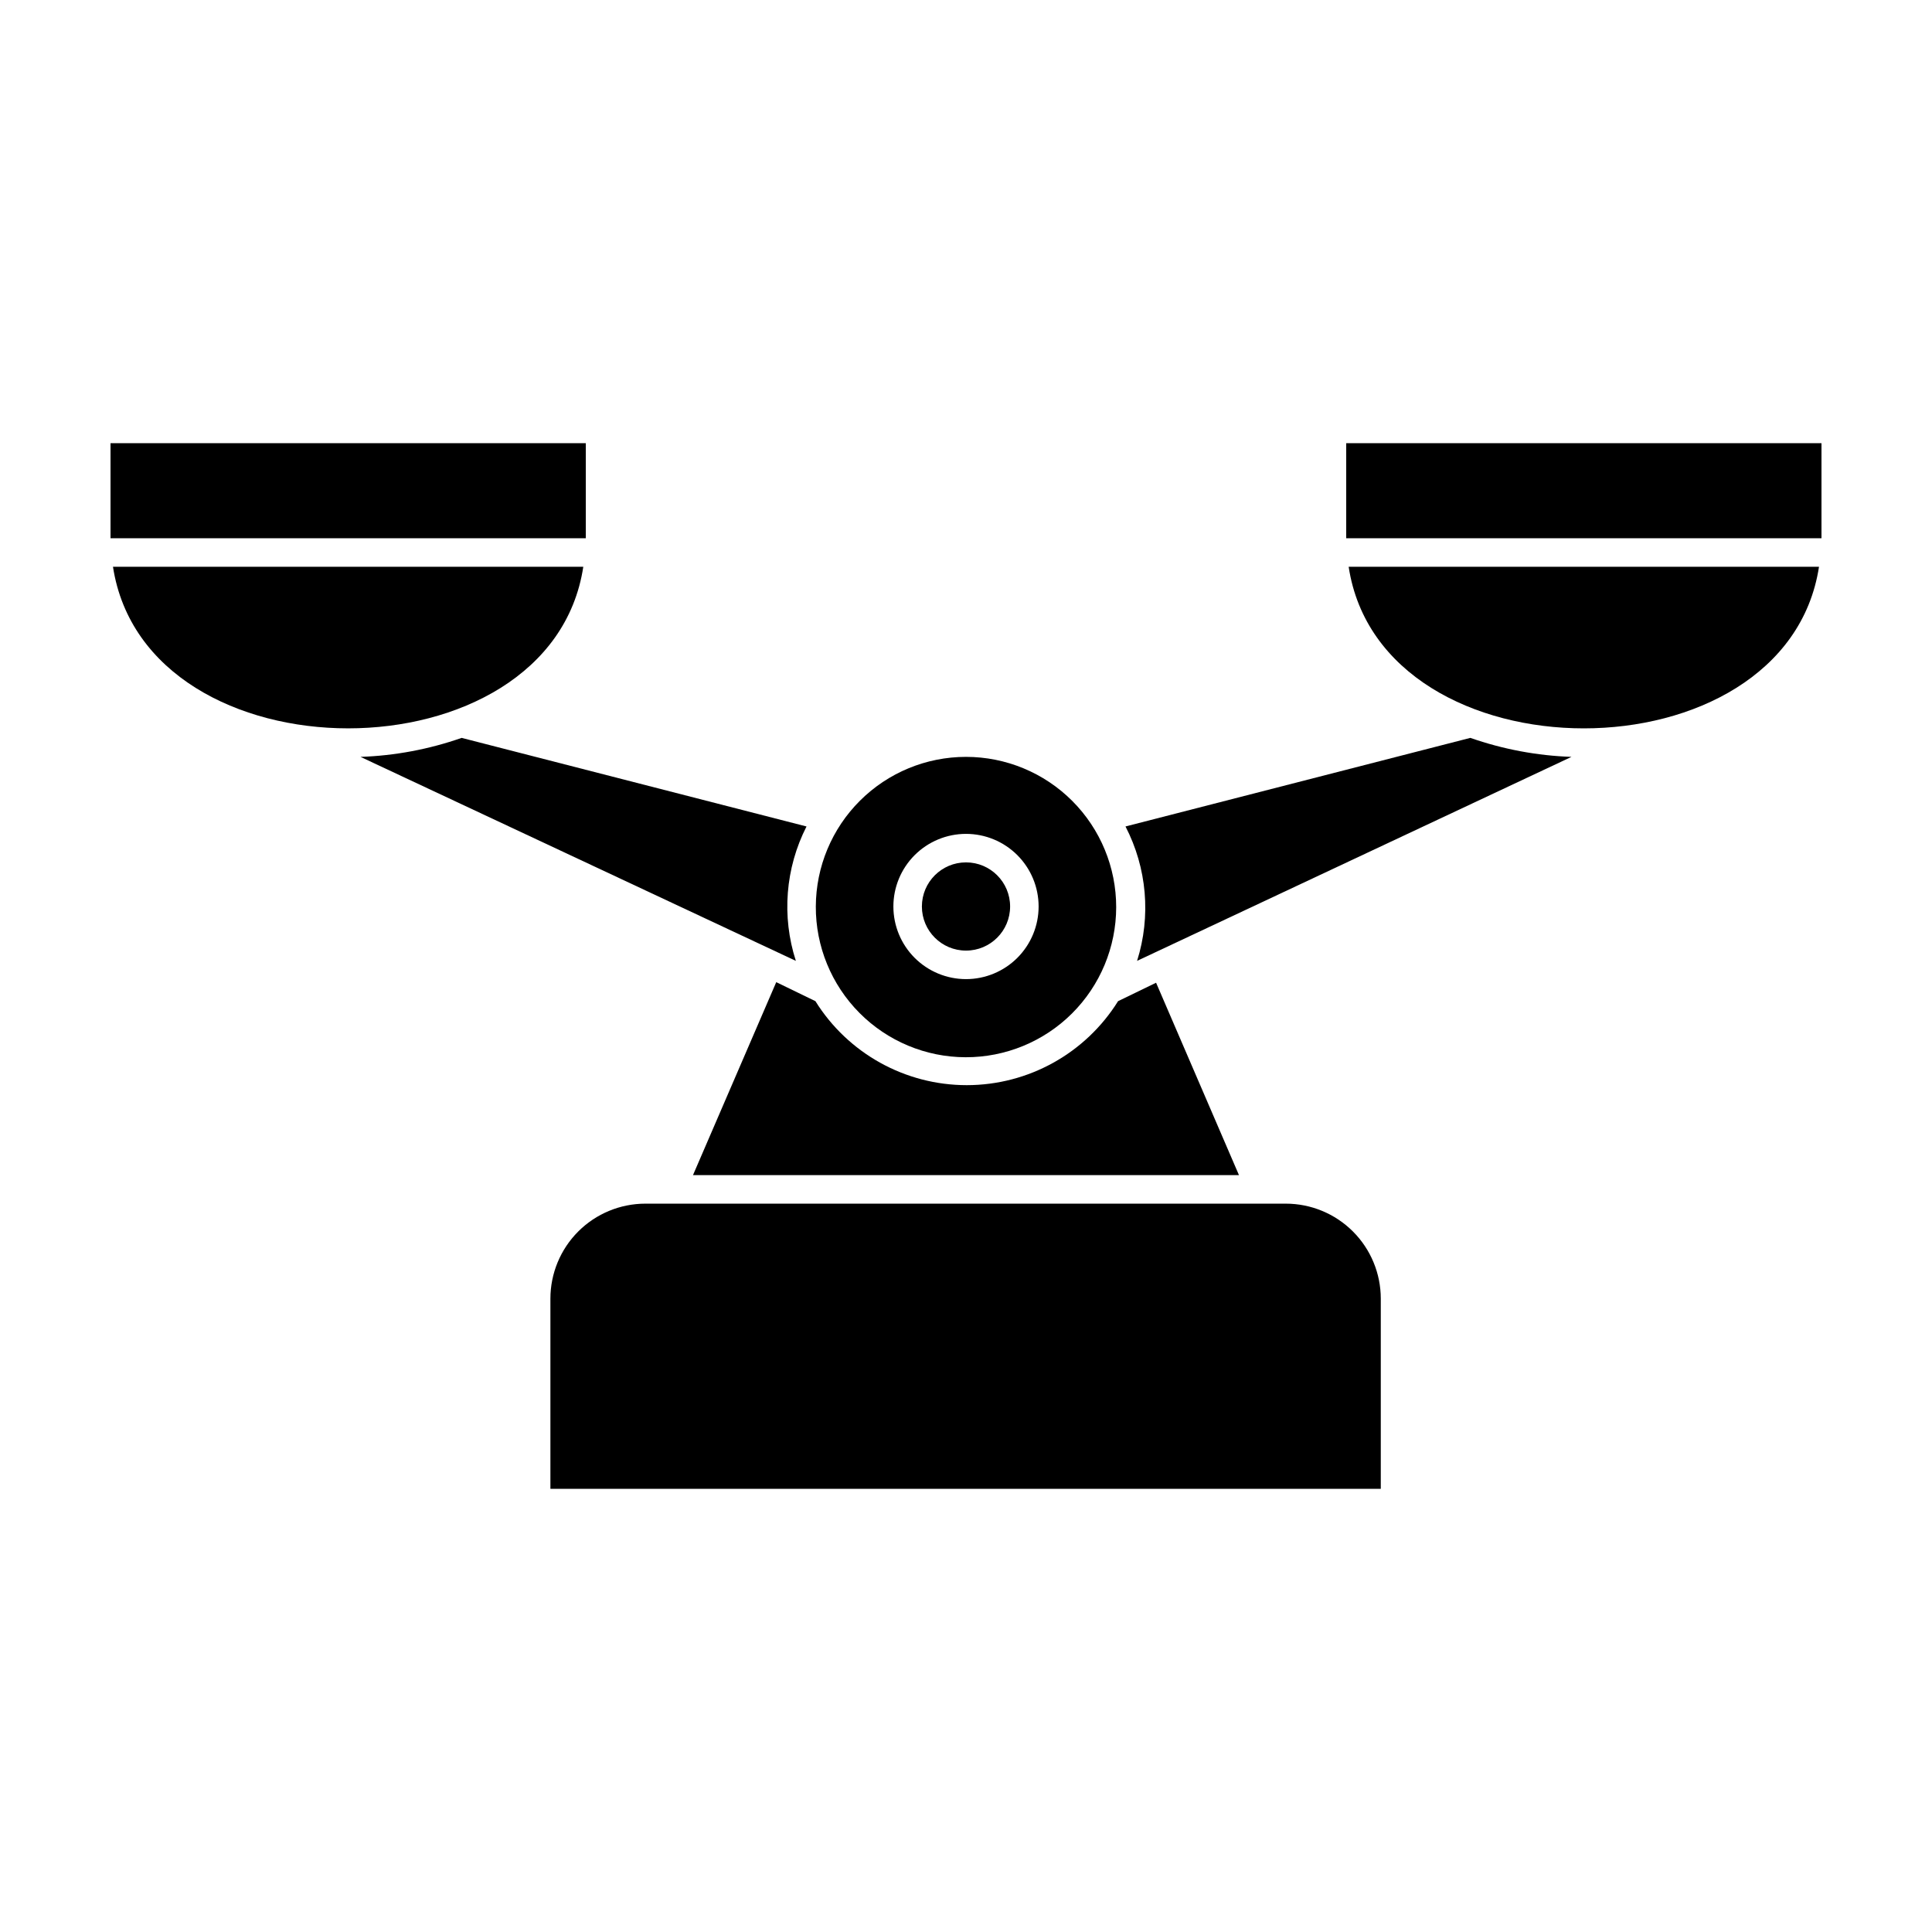
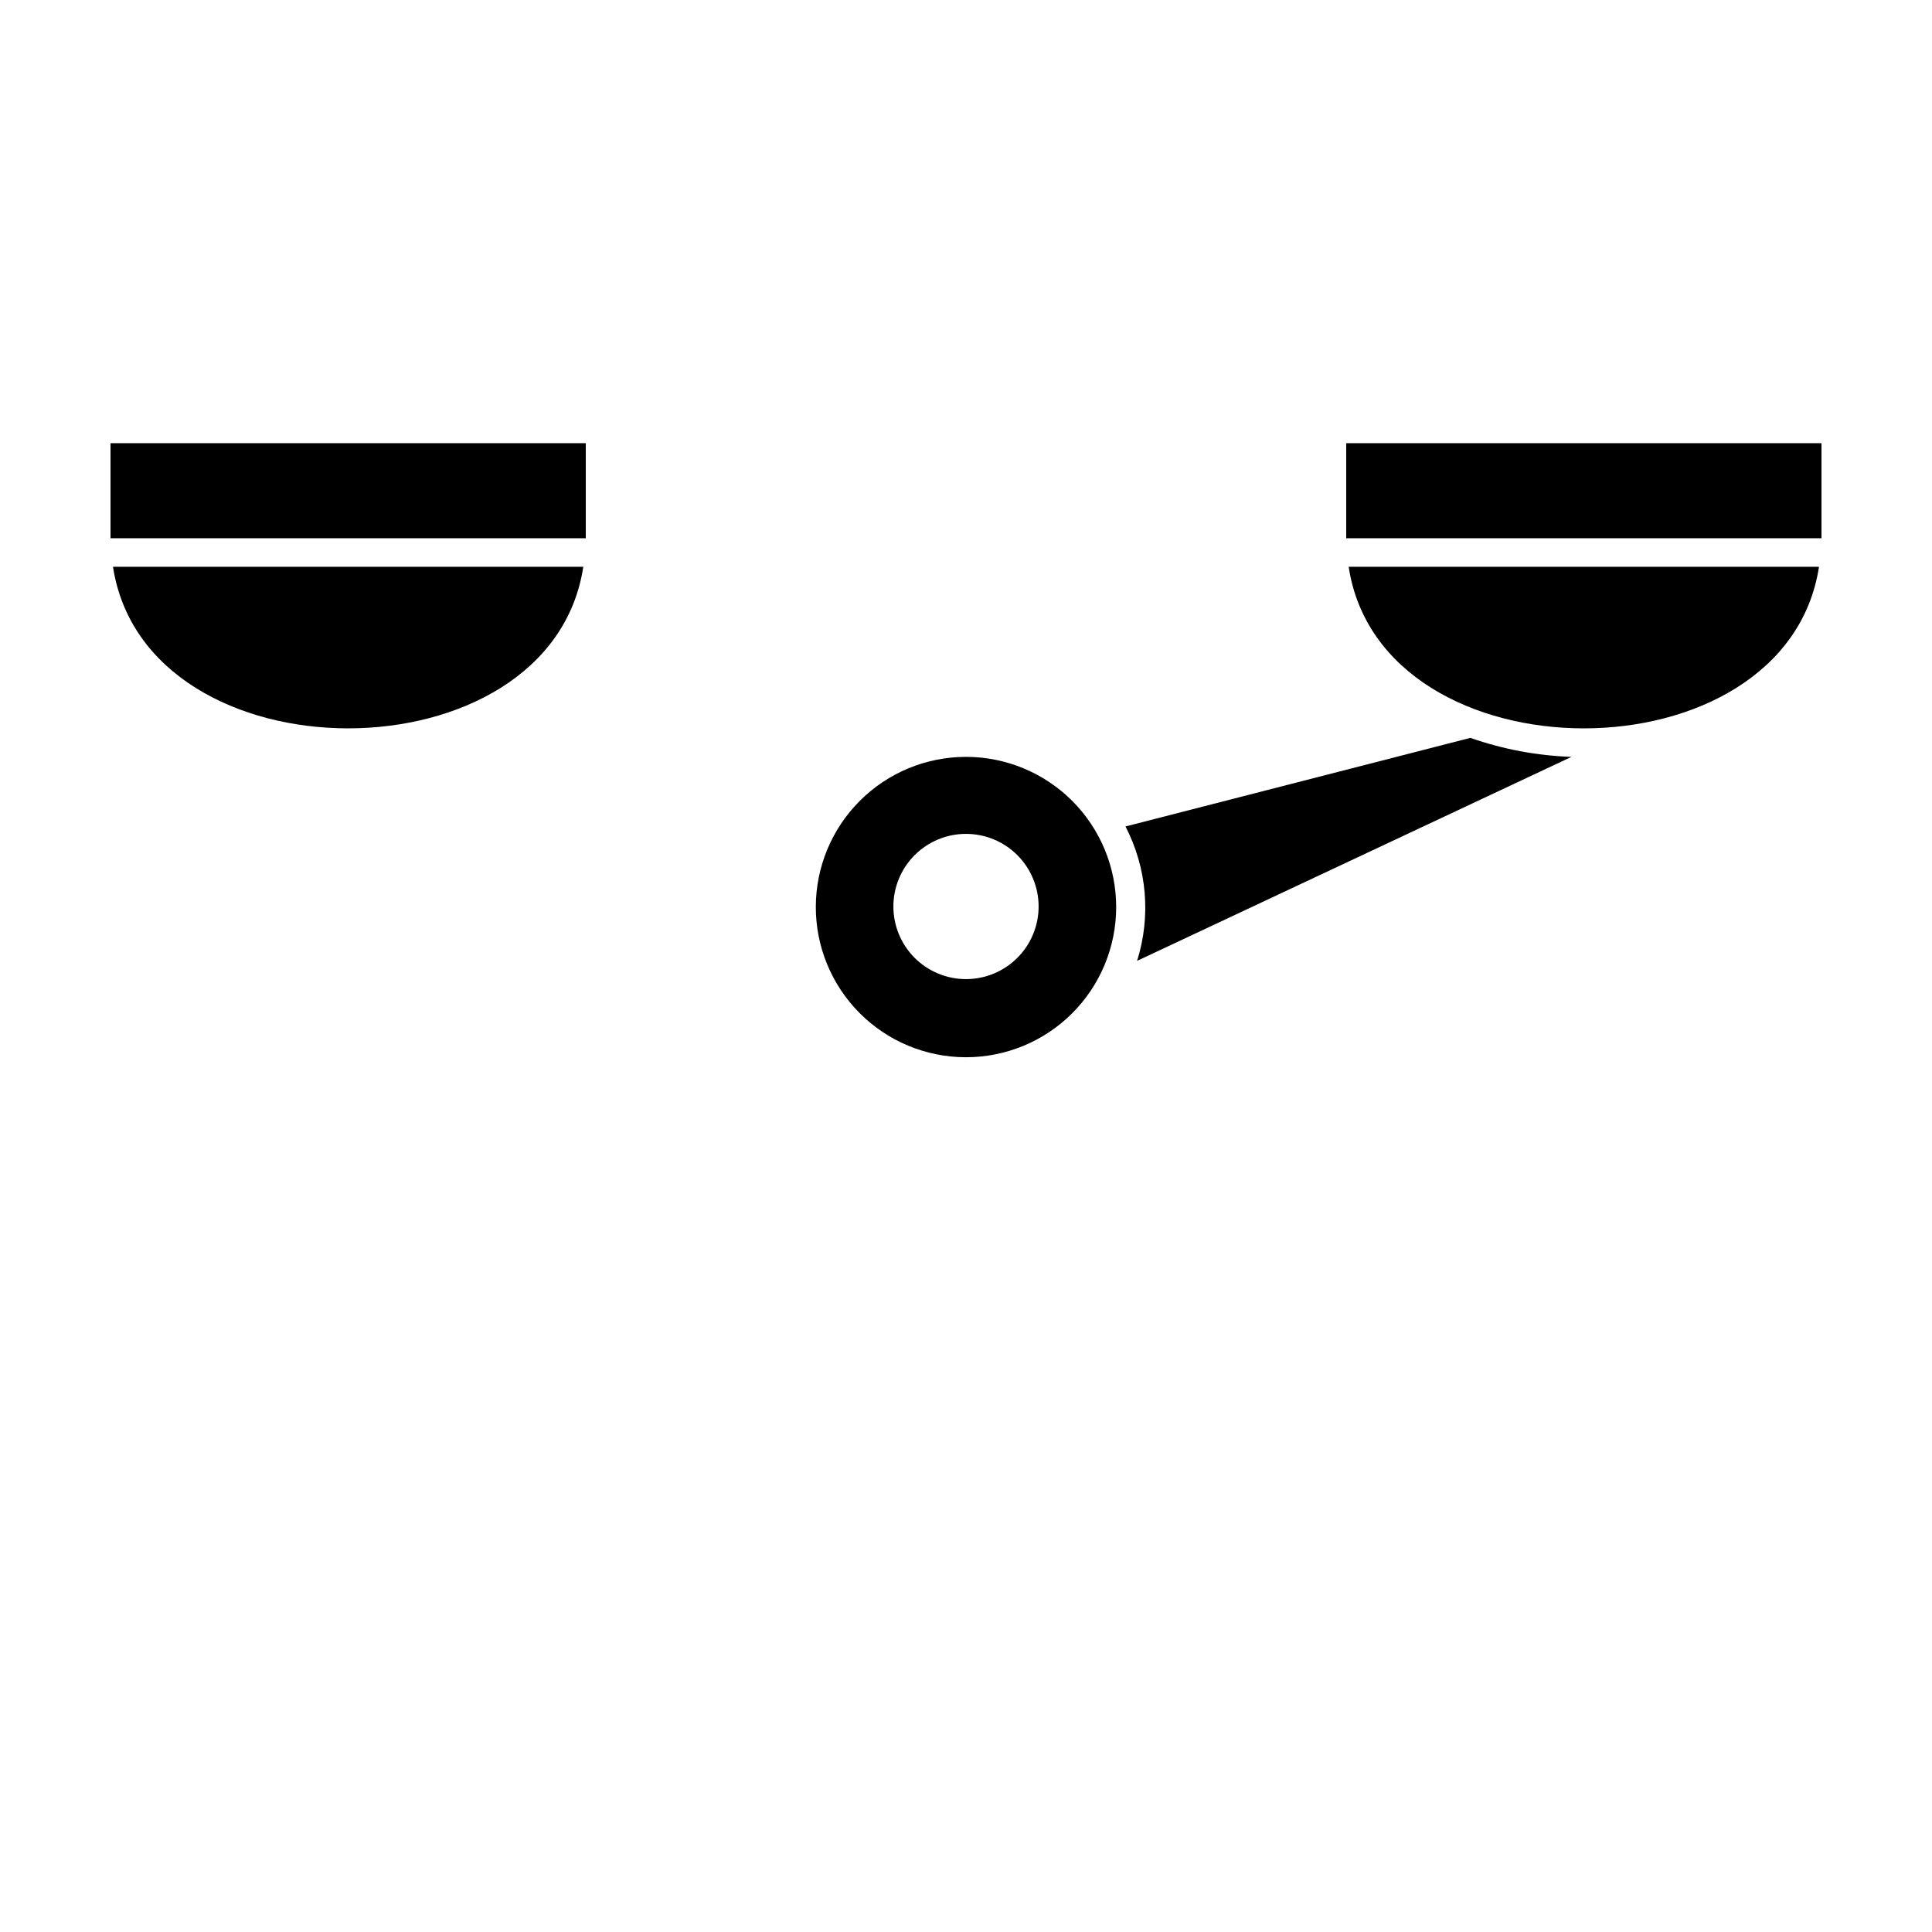
<svg xmlns="http://www.w3.org/2000/svg" fill="#000000" width="800px" height="800px" version="1.1" viewBox="144 144 512 512">
  <g>
-     <path d="m440.3 409.32c-8.633 13.844-23.793 22.258-40.105 22.258s-31.473-8.414-40.102-22.258l-10.379-5.039-22.066 51.137h144.69l-21.965-50.984z" />
    <path d="m560.46 344.58c-9.137-0.316-18.172-2.016-26.801-5.035l-91.391 23.477c5.695 10.996 6.801 23.809 3.07 35.617z" />
-     <path d="m354.91 398.64c-3.805-11.777-2.793-24.586 2.824-35.617l-91.395-23.477c-8.629 3.019-17.664 4.719-26.801 5.035z" />
    <path d="m360.2 384.23c-0.043 10.562 4.121 20.711 11.566 28.203 7.445 7.496 17.566 11.723 28.133 11.746 10.562 0.027 20.707-4.144 28.191-11.602s11.695-17.582 11.711-28.148c0.012-10.562-4.176-20.699-11.641-28.176-7.465-7.473-17.598-11.676-28.16-11.676-10.531 0-20.633 4.172-28.09 11.605-7.461 7.43-11.672 17.516-11.711 28.047zm59.047 0h-0.004c0 5.102-2.027 10-5.637 13.609-3.609 3.606-8.504 5.637-13.605 5.637-5.106 0-10-2.031-13.609-5.637-3.609-3.609-5.637-8.508-5.637-13.609 0-5.106 2.027-10 5.637-13.609s8.504-5.637 13.609-5.637c5.102 0 9.996 2.027 13.605 5.637s5.637 8.504 5.637 13.609z" />
-     <path d="m411.69 384.23c0 6.453-5.234 11.688-11.688 11.688-6.457 0-11.691-5.234-11.691-11.688 0-6.457 5.234-11.691 11.691-11.691 6.453 0 11.688 5.234 11.688 11.691" />
    <path d="m236.26 337.02c29.02 0 57.988-14.309 62.32-42.824h-124.64c4.387 28.516 33.305 42.824 62.324 42.824z" />
    <path d="m173.29 261.45h125.95v25.191h-125.95z" />
-     <path d="m475.57 462.98h-160.52c-6.68 0-13.086 2.652-17.812 7.375-4.723 4.727-7.375 11.133-7.375 17.812v50.383h220.06v-50.383c0-6.68-2.652-13.086-7.379-17.812-4.723-4.723-11.129-7.375-17.812-7.375z" />
    <path d="m501.41 294.2c4.332 28.516 33.301 42.824 62.32 42.824 29.023 0 57.941-14.309 62.324-42.824z" />
    <path d="m500.76 261.45h125.95v25.191h-125.95z" />
  </g>
</svg>